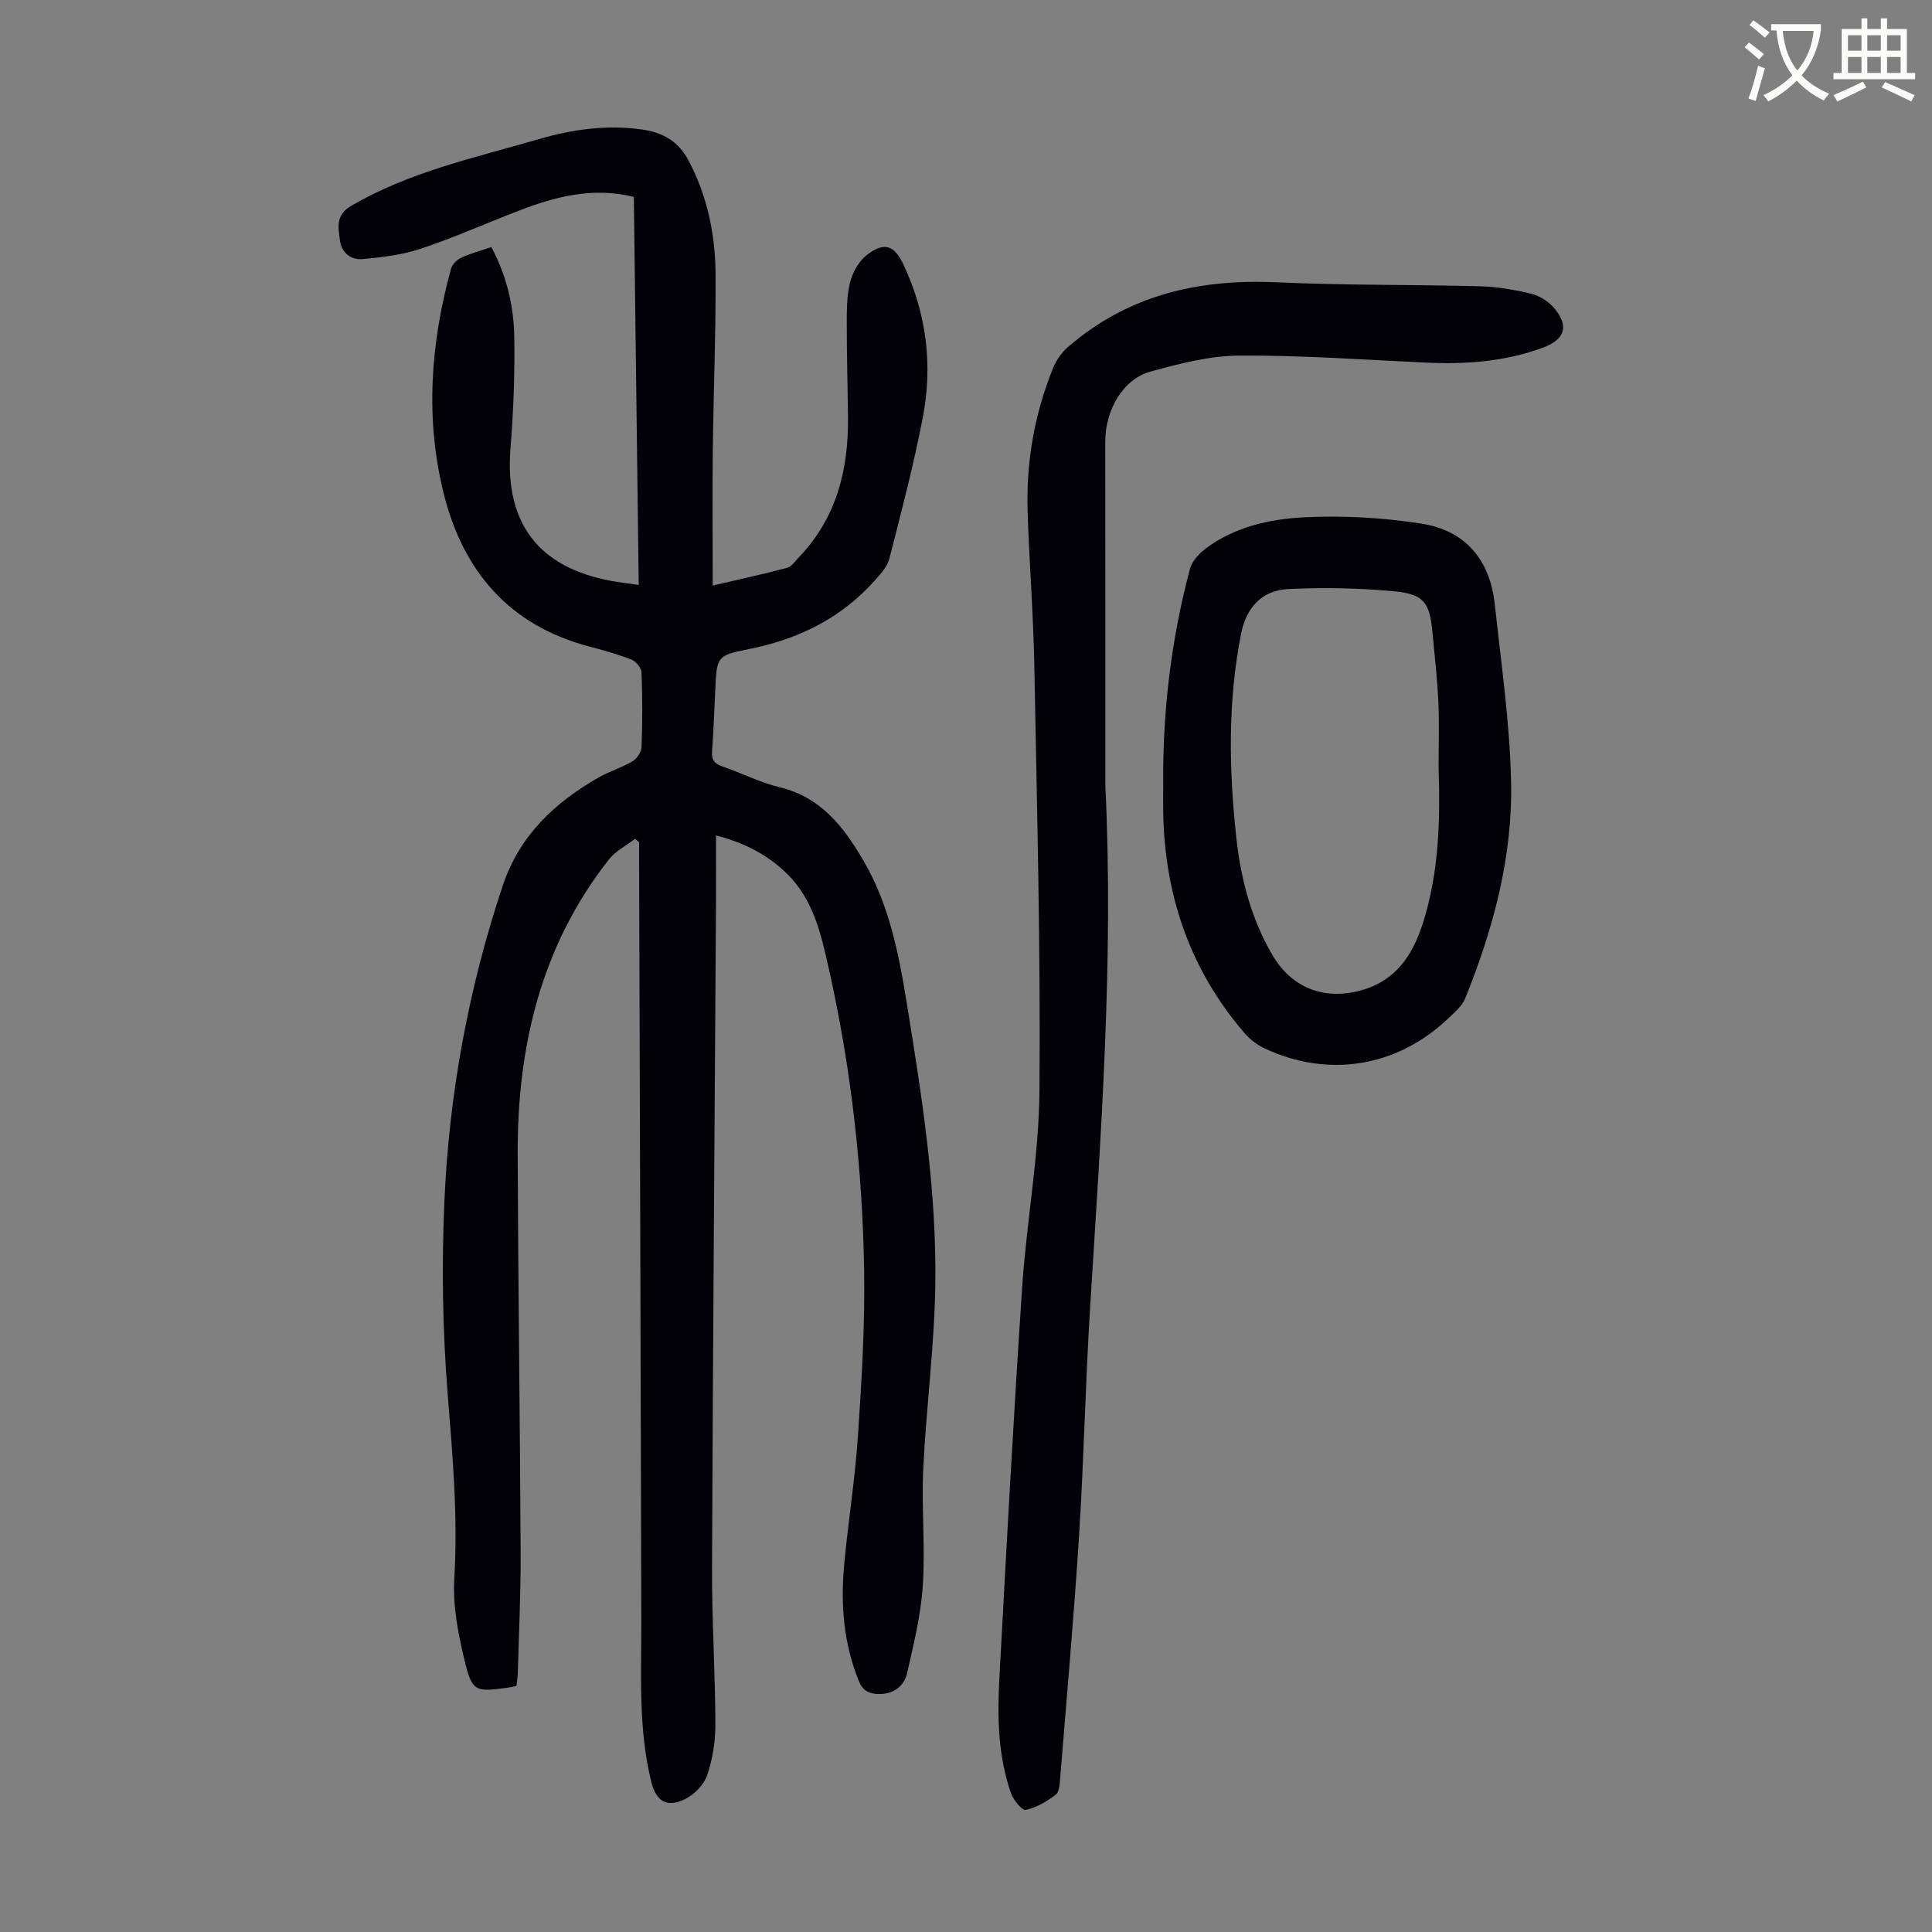
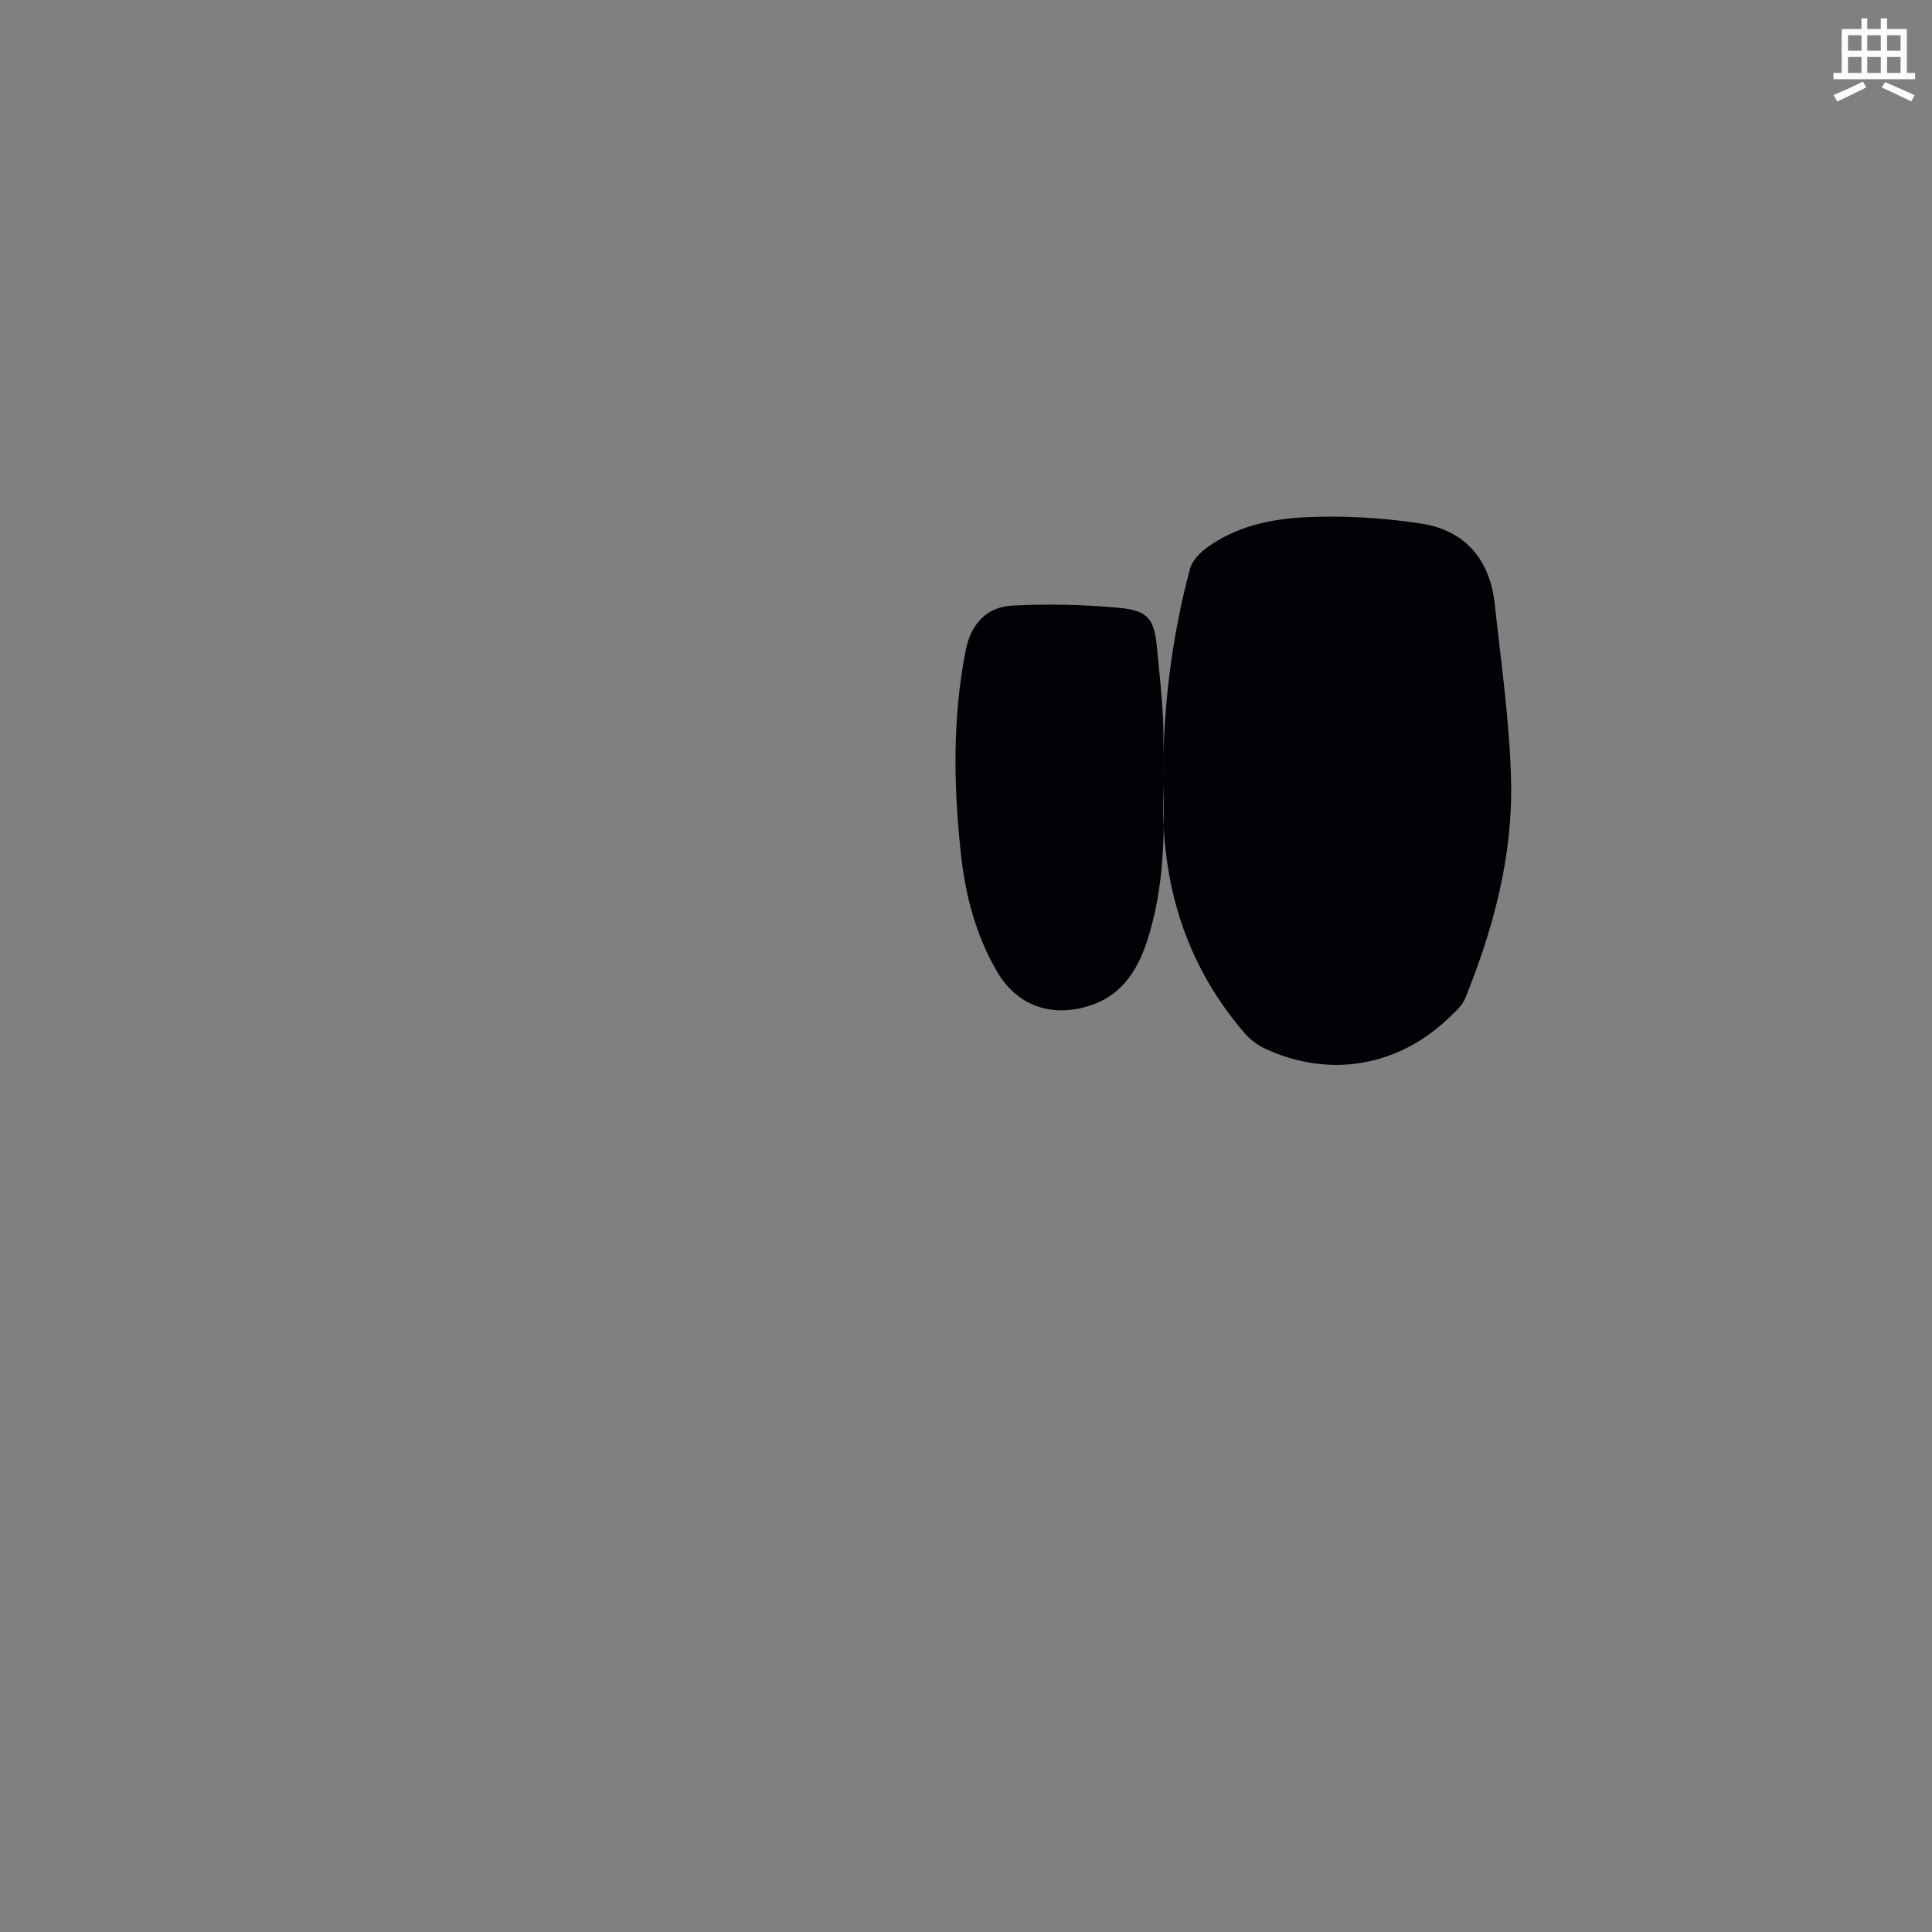
<svg xmlns="http://www.w3.org/2000/svg" enable-background="new 0 0 400 400" viewBox="0 0 400 400">
  <rect x="0" y="0" width="400" height="400" fill="#808080" stroke="none" />
-   <path d="m362.1 8.8c1.1.8 2.1 1.6 3.1 2.4l-1 1.1c-1.3-1.1-2.3-2-3-2.5zm1.9 4.8c.5.2.9.4 1.4.5-.6 2.3-1.3 4.5-1.9 6.8l-1.5-.5c.8-2.1 1.4-4.3 2-6.8zm-1-9.4c1.3.9 2.4 1.8 3.4 2.5l-1 1.1c-1.4-1.2-2.4-2.1-3.2-2.6zm3.7 2.2v-1.4h10.3v1.2c-.5 3.6-1.8 6.8-4 9.4 1.5 1.6 3.4 2.8 5.7 3.8-.3.4-.7.8-1.1 1.4-2.3-1.1-4.1-2.5-5.6-4.1-1.6 1.6-3.6 3.1-5.9 4.3-.3-.5-.7-.9-1-1.3 2.4-1.1 4.4-2.5 6-4.1-1.9-2.5-3-5.6-3.3-9.3h-1.1zm8.8 0h-6.4c.3 3.3 1.3 6 3 8.2 2-2.3 3.1-5.1 3.4-8.2z" fill="#fbfcfa" />
  <path d="m385.3 3.8h1.3v2.2h2.8v-2.2h1.3v2.2h4.1v9.1h1.7v1.3h-16.9v-1.3h1.7v-9.1h4.1v-2.2zm.4 13.1.7 1.2c-1.8.9-3.8 1.9-6 2.9-.2-.4-.5-.8-.8-1.3 2.3-1 4.3-1.9 6.1-2.8zm-3.1-6.4h2.8v-3.2h-2.8zm0 4.6h2.8v-3.3h-2.8zm4-4.6h2.8v-3.2h-2.8zm0 4.6h2.8v-3.3h-2.8zm3.7 1.9c2.1.9 4.1 1.8 6.1 2.7l-.7 1.3c-2.2-1.1-4.2-2-6.1-2.9zm3.2-9.7h-2.8v3.2h2.8zm-2.8 7.8h2.8v-3.3h-2.8z" fill="#fbfcfa" />
  <g fill="#010106">
-     <path d="m101.73 51.15c3.17 5.96 4.64 12.18 4.74 18.56.13 7.7-.16 15.44-.78 23.11-1.23 15.29 5.63 24.59 20.72 27.42 1.75.33 3.52.53 5.83.87-.34-26.93-.68-53.59-1.01-80.34-8.47-2.1-16.18-.09-23.76 2.83-6.78 2.61-13.43 5.58-20.31 7.88-3.84 1.29-8.01 1.79-12.08 2.16-2.39.22-4.38-1.27-4.7-3.88-.33-2.66-.97-5.22 2.36-7.16 12.08-7.04 25.55-9.94 38.74-13.77 7.11-2.07 14.14-3.05 21.48-2.01 4.26.6 7.47 2.41 9.58 6.38 3.93 7.41 5.56 15.39 5.61 23.61.07 12.08-.43 24.17-.57 36.25-.11 9.16-.02 18.33-.02 28.18 5.82-1.36 10.66-2.42 15.44-3.69.85-.22 1.52-1.25 2.21-1.96 7.92-8.16 10.48-18.23 10.36-29.24-.07-6.27-.26-12.53-.25-18.79 0-3.01-.05-6.11.65-8.99.52-2.11 1.81-4.48 3.49-5.77 3.67-2.82 5.7-2.06 7.65 2.1 4.71 10.06 6.03 20.65 3.96 31.45-1.88 9.86-4.46 19.59-6.94 29.32-.4 1.59-1.71 3.04-2.86 4.34-7.07 8-16.04 12.39-26.47 14.43-6.46 1.26-6.38 1.65-6.71 8.33-.21 4.25-.35 8.5-.66 12.74-.13 1.75.43 2.6 2.11 3.17 4.02 1.37 7.87 3.35 11.97 4.34 8.42 2.03 13.09 8.11 17.13 14.94 5.34 9.03 7.38 19.15 9.03 29.31 3.17 19.55 6.3 39.16 5.97 59.03-.21 12.61-1.89 25.19-2.49 37.81-.38 8.03.43 16.12-.09 24.13-.39 6.06-1.88 12.08-3.22 18.04-.64 2.85-2.8 4.49-5.94 4.45-1.95-.03-3.26-.67-4.09-2.69-3.11-7.66-3.78-15.64-3.06-23.73.8-9.02 2.28-17.99 2.88-27.02.77-11.48 1.47-23.01 1.28-34.51-.36-20.84-2.68-41.52-7.24-61.89-1.61-7.18-3.12-14.48-8.73-19.99-4.02-3.94-8.78-6.39-14.7-7.94 0 4.87.02 9.41 0 13.94-.29 45.89-.64 91.78-.82 137.68-.04 10.85.66 21.7.69 32.55.01 3.51-.59 7.17-1.73 10.48-.68 1.96-2.67 3.96-4.58 4.89-3.75 1.82-5.96.43-6.95-3.55-2.73-11.01-2.05-22.22-2.07-33.41-.12-52.5-.3-105-.46-157.5 0-1.22 0-2.44 0-3.66-.28-.24-.57-.47-.85-.71-1.83 1.42-4.05 2.54-5.43 4.3-14.04 17.89-18.94 38.7-18.86 60.96.1 27.53.48 55.06.61 82.59.04 8.28-.36 16.56-.58 24.84-.02.87-.18 1.74-.28 2.7-.67.13-1.2.27-1.73.34-6.92.95-7.46.92-9.12-6.06-1.28-5.38-2.35-11.05-2.02-16.51.77-12.81-.35-25.44-1.37-38.17-1.05-13.12-1.26-26.38-.7-39.53.95-22.43 4.96-44.4 12.1-65.77 3.47-10.38 10.76-17.22 19.92-22.43 2.23-1.27 4.76-2.01 6.95-3.32.92-.55 1.83-1.93 1.87-2.96.19-5.14.19-10.3-.01-15.44-.04-.94-1.16-2.29-2.09-2.65-2.91-1.13-5.94-1.97-8.96-2.77-16.37-4.37-25.85-15.55-29.85-31.39-3.94-15.61-2.79-31.3 1.46-46.76.25-.89 1.2-1.86 2.07-2.26 1.87-.88 3.94-1.43 6.28-2.23z" />
-     <path d="m228.85 162.62c1.75 36.09-.92 72.03-3.15 108.01-.98 15.75-1.29 31.54-2.29 47.29-1.06 16.75-2.56 33.47-3.91 50.2-.1 1.2-.17 2.89-.93 3.46-1.84 1.4-4 2.67-6.21 3.14-.76.16-2.54-2.04-3.04-3.45-2.67-7.63-2.85-15.62-2.42-23.56 1.45-27.04 2.93-54.08 4.72-81.1.9-13.61 3.48-27.16 3.59-40.76.25-29.31-.52-58.64-1.06-87.96-.2-10.63-1.04-21.24-1.39-31.86-.34-10.3 1.4-20.29 5.28-29.85.64-1.57 1.72-3.15 2.99-4.26 12.45-10.85 27.17-14.22 43.36-13.47 13.97.64 27.97.45 41.96.82 3.55.09 7.13.69 10.58 1.52 1.73.41 3.56 1.54 4.74 2.88 3.23 3.7 2.41 6.57-2.11 8.26-7.9 2.96-16.1 3.53-24.44 3.14-12.85-.6-25.7-1.53-38.55-1.45-6.15.04-12.4 1.67-18.4 3.32-5.68 1.56-9.35 7.98-9.34 14.5.03 23.72.02 47.45.02 71.18z" />
-     <path d="m240.83 162.25c-.12-15.06 1.66-29.9 5.53-44.45.43-1.62 1.91-3.22 3.32-4.27 5.95-4.44 13.12-6.05 20.19-6.42 8.09-.42 16.35.06 24.36 1.29 9.14 1.4 14.25 7.5 15.24 16.66 1.32 12.21 3.1 24.43 3.38 36.68.36 15.59-3.67 30.56-9.5 44.97-.63 1.55-2.13 2.83-3.4 4.04-10.59 10.15-24.85 12.53-38.13 6.31-1.56-.73-3.06-1.89-4.18-3.2-11.34-13.19-16.56-28.65-16.81-45.91-.02-1.9 0-3.8 0-5.7zm57.01-3.42c0-4.48.17-8.96-.04-13.42-.23-4.91-.78-9.81-1.25-14.71-.56-5.9-1.76-7.7-7.82-8.27-7.32-.69-14.75-.84-22.09-.47-5.44.27-8.63 3.93-9.67 9.17-2.78 13.98-2.54 28.05-1.03 42.11.93 8.61 3.07 16.94 7.51 24.51 3.94 6.73 10.6 9.38 18.21 7.33 7.26-1.96 10.79-7.2 12.96-14.03 3.34-10.55 3.58-21.35 3.22-32.22z" />
+     <path d="m240.83 162.25c-.12-15.06 1.66-29.9 5.53-44.45.43-1.62 1.91-3.22 3.32-4.27 5.95-4.44 13.12-6.05 20.19-6.42 8.09-.42 16.35.06 24.36 1.29 9.14 1.4 14.25 7.5 15.24 16.66 1.32 12.21 3.1 24.43 3.38 36.68.36 15.59-3.67 30.56-9.5 44.97-.63 1.55-2.13 2.83-3.4 4.04-10.59 10.15-24.85 12.53-38.13 6.31-1.56-.73-3.06-1.89-4.18-3.2-11.34-13.19-16.56-28.65-16.81-45.91-.02-1.9 0-3.8 0-5.7zc0-4.48.17-8.96-.04-13.42-.23-4.91-.78-9.81-1.25-14.71-.56-5.9-1.76-7.7-7.82-8.27-7.32-.69-14.75-.84-22.09-.47-5.44.27-8.63 3.93-9.67 9.17-2.78 13.98-2.54 28.05-1.03 42.11.93 8.61 3.07 16.94 7.51 24.51 3.94 6.73 10.6 9.38 18.21 7.33 7.26-1.96 10.79-7.2 12.96-14.03 3.34-10.55 3.58-21.35 3.22-32.22z" />
  </g>
</svg>